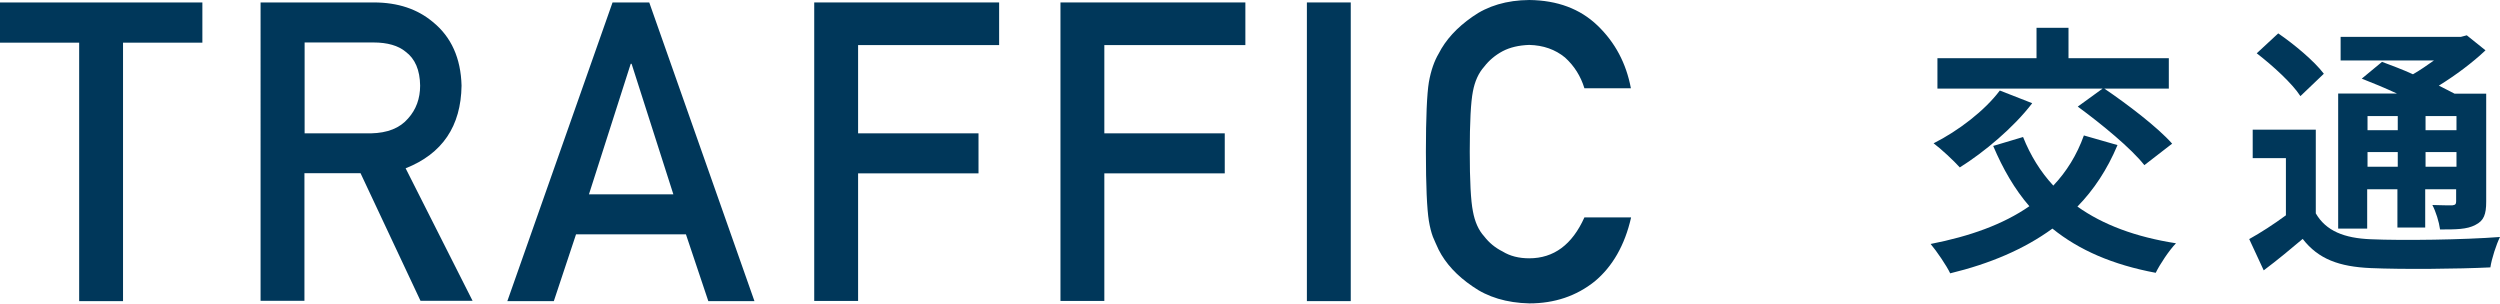
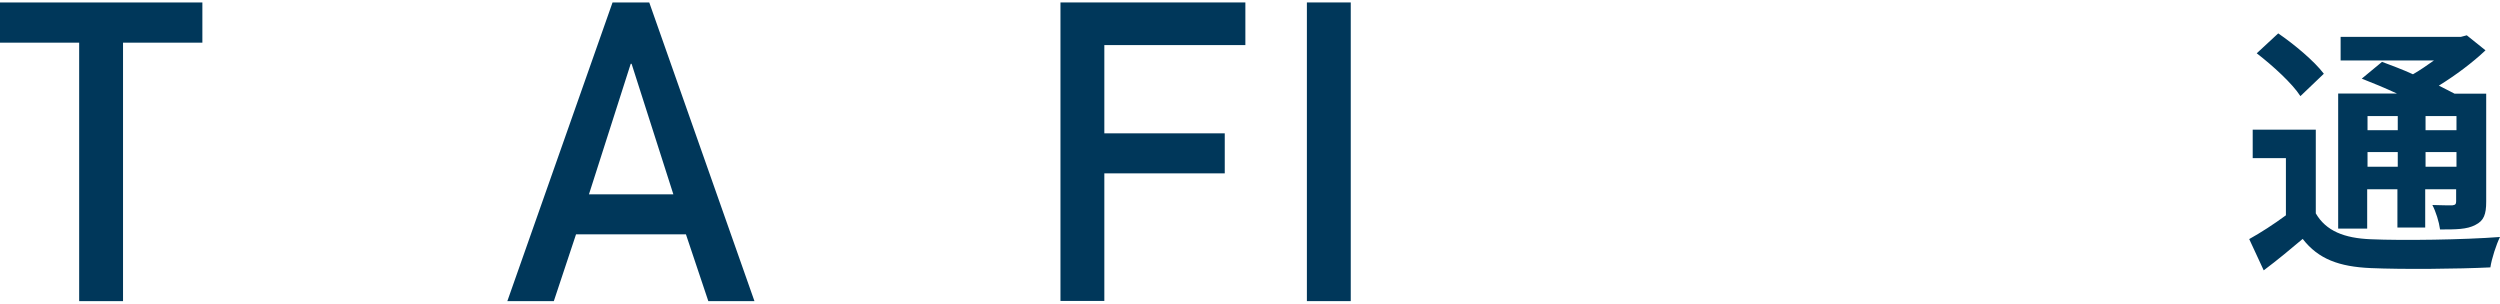
<svg xmlns="http://www.w3.org/2000/svg" id="_レイヤー_2" data-name="レイヤー 2" viewBox="0 0 143.05 17.37">
  <defs>
    <style>
      .cls-1 {
        fill: #00375a;
        stroke-width: 0px;
      }
    </style>
  </defs>
  <g id="LAYOUT">
    <g>
      <path class="cls-1" d="m4.54,2.44H0V.14h11.58v2.3h-4.54v14.79h-2.51V2.44Z" />
-       <path class="cls-1" d="m14.92.14h6.47c1.38,0,2.5.38,3.38,1.12,1.05.85,1.6,2.07,1.64,3.64-.03,2.32-1.1,3.9-3.2,4.73l3.83,7.58h-2.98l-3.43-7.3h-3.21v7.3h-2.51V.14Zm2.51,7.49h3.8c.94-.02,1.65-.3,2.12-.85.46-.51.69-1.14.69-1.88-.01-.89-.29-1.54-.83-1.94-.42-.35-1.04-.53-1.84-.53h-3.94v5.19Z" />
      <path class="cls-1" d="m39.24,13.41h-6.28l-1.27,3.82h-2.66L35.05.14h2.1l6.02,17.09h-2.64l-1.28-3.82Zm-.71-2.29l-2.39-7.47h-.05l-2.39,7.47h4.83Z" />
-       <path class="cls-1" d="m46.6.14h10.57v2.44h-8.07v5.05h6.89v2.29h-6.89v7.3h-2.51V.14Z" />
      <path class="cls-1" d="m60.69.14h10.57v2.44h-8.07v5.05h6.89v2.29h-6.89v7.3h-2.51V.14Z" />
      <path class="cls-1" d="m74.78.14h2.51v17.09h-2.51V.14Z" />
-       <path class="cls-1" d="m93.33,12.45c-.36,1.58-1.06,2.8-2.08,3.65-1.05.84-2.3,1.26-3.74,1.26-1.3-.03-2.39-.36-3.26-.98-.88-.6-1.53-1.3-1.93-2.09-.12-.26-.23-.5-.33-.74-.09-.24-.17-.55-.23-.91-.11-.69-.17-2.01-.17-3.96s.06-3.31.17-3.98c.12-.67.31-1.21.56-1.63.4-.79,1.04-1.49,1.93-2.11.87-.62,1.96-.95,3.26-.96,1.6.02,2.9.5,3.9,1.46,1.01.97,1.64,2.16,1.91,3.59h-2.66c-.21-.69-.58-1.28-1.11-1.76-.56-.46-1.24-.7-2.05-.72-.59.02-1.1.14-1.52.36-.43.23-.78.53-1.05.88-.33.37-.54.84-.65,1.42-.12.61-.18,1.76-.18,3.44s.06,2.82.18,3.42c.11.6.32,1.08.65,1.44.27.35.61.64,1.05.86.42.26.93.39,1.52.39,1.41,0,2.46-.78,3.16-2.34h2.66Z" />
-       <path class="cls-1" d="m121.16,8.31c-.58,1.38-1.35,2.55-2.29,3.51,1.46,1.04,3.33,1.74,5.64,2.1-.39.4-.92,1.2-1.16,1.69-2.46-.46-4.39-1.3-5.91-2.53-1.62,1.18-3.58,2.01-5.85,2.56-.2-.43-.78-1.28-1.12-1.68,2.25-.44,4.15-1.12,5.65-2.16-.84-.97-1.51-2.13-2.07-3.45l1.71-.51c.42,1.05.99,1.98,1.73,2.78.75-.79,1.35-1.75,1.75-2.87l1.92.55Zm-4.88-2.4c-1.06,1.39-2.75,2.8-4.14,3.67-.34-.38-1.08-1.07-1.5-1.38,1.41-.71,2.92-1.86,3.79-3.02l1.84.72Zm4.04-.84h-9.46v-1.74h5.67v-1.74h1.83v1.74h5.74v1.74h-3.69c1.3.88,3.04,2.2,3.88,3.15l-1.59,1.23c-.75-.96-2.46-2.36-3.81-3.35l1.42-1.03Z" />
      <path class="cls-1" d="m132.51,12.21c.58,1,1.62,1.42,3.15,1.48,1.79.08,5.34.03,7.39-.13-.21.42-.48,1.25-.55,1.74-1.84.09-5.03.12-6.85.04-1.8-.08-2.99-.51-3.89-1.67-.69.58-1.39,1.17-2.23,1.8l-.83-1.79c.65-.36,1.41-.85,2.1-1.36v-3.27h-1.9v-1.63h3.61v4.79Zm-.88-6.71c-.46-.72-1.59-1.75-2.5-2.45l1.23-1.14c.92.63,2.07,1.59,2.61,2.31l-1.33,1.27Zm3.84,7.58h-1.68v-7.73h3.36c-.67-.31-1.39-.61-2.01-.85l1.16-.96c.53.2,1.16.43,1.77.71.42-.24.83-.53,1.2-.79h-5.34v-1.35h6.88l.34-.09,1.07.86c-.75.71-1.7,1.42-2.67,2.02.33.17.64.32.9.46h1.81v6.18c0,.72-.13,1.09-.62,1.33-.48.26-1.12.26-2.02.26-.06-.44-.24-1.02-.44-1.4.46.02.99.02,1.14.02.18-.02.22-.08.22-.23v-.69h-1.77v2.19h-1.59v-2.19h-1.73v2.25Zm0-6.44v.81h1.73v-.81h-1.73Zm1.73,2.9v-.84h-1.73v.84h1.73Zm3.36-2.9h-1.77v.81h1.77v-.81Zm0,2.9v-.84h-1.77v.84h1.77Z" />
    </g>
  </g>
</svg>